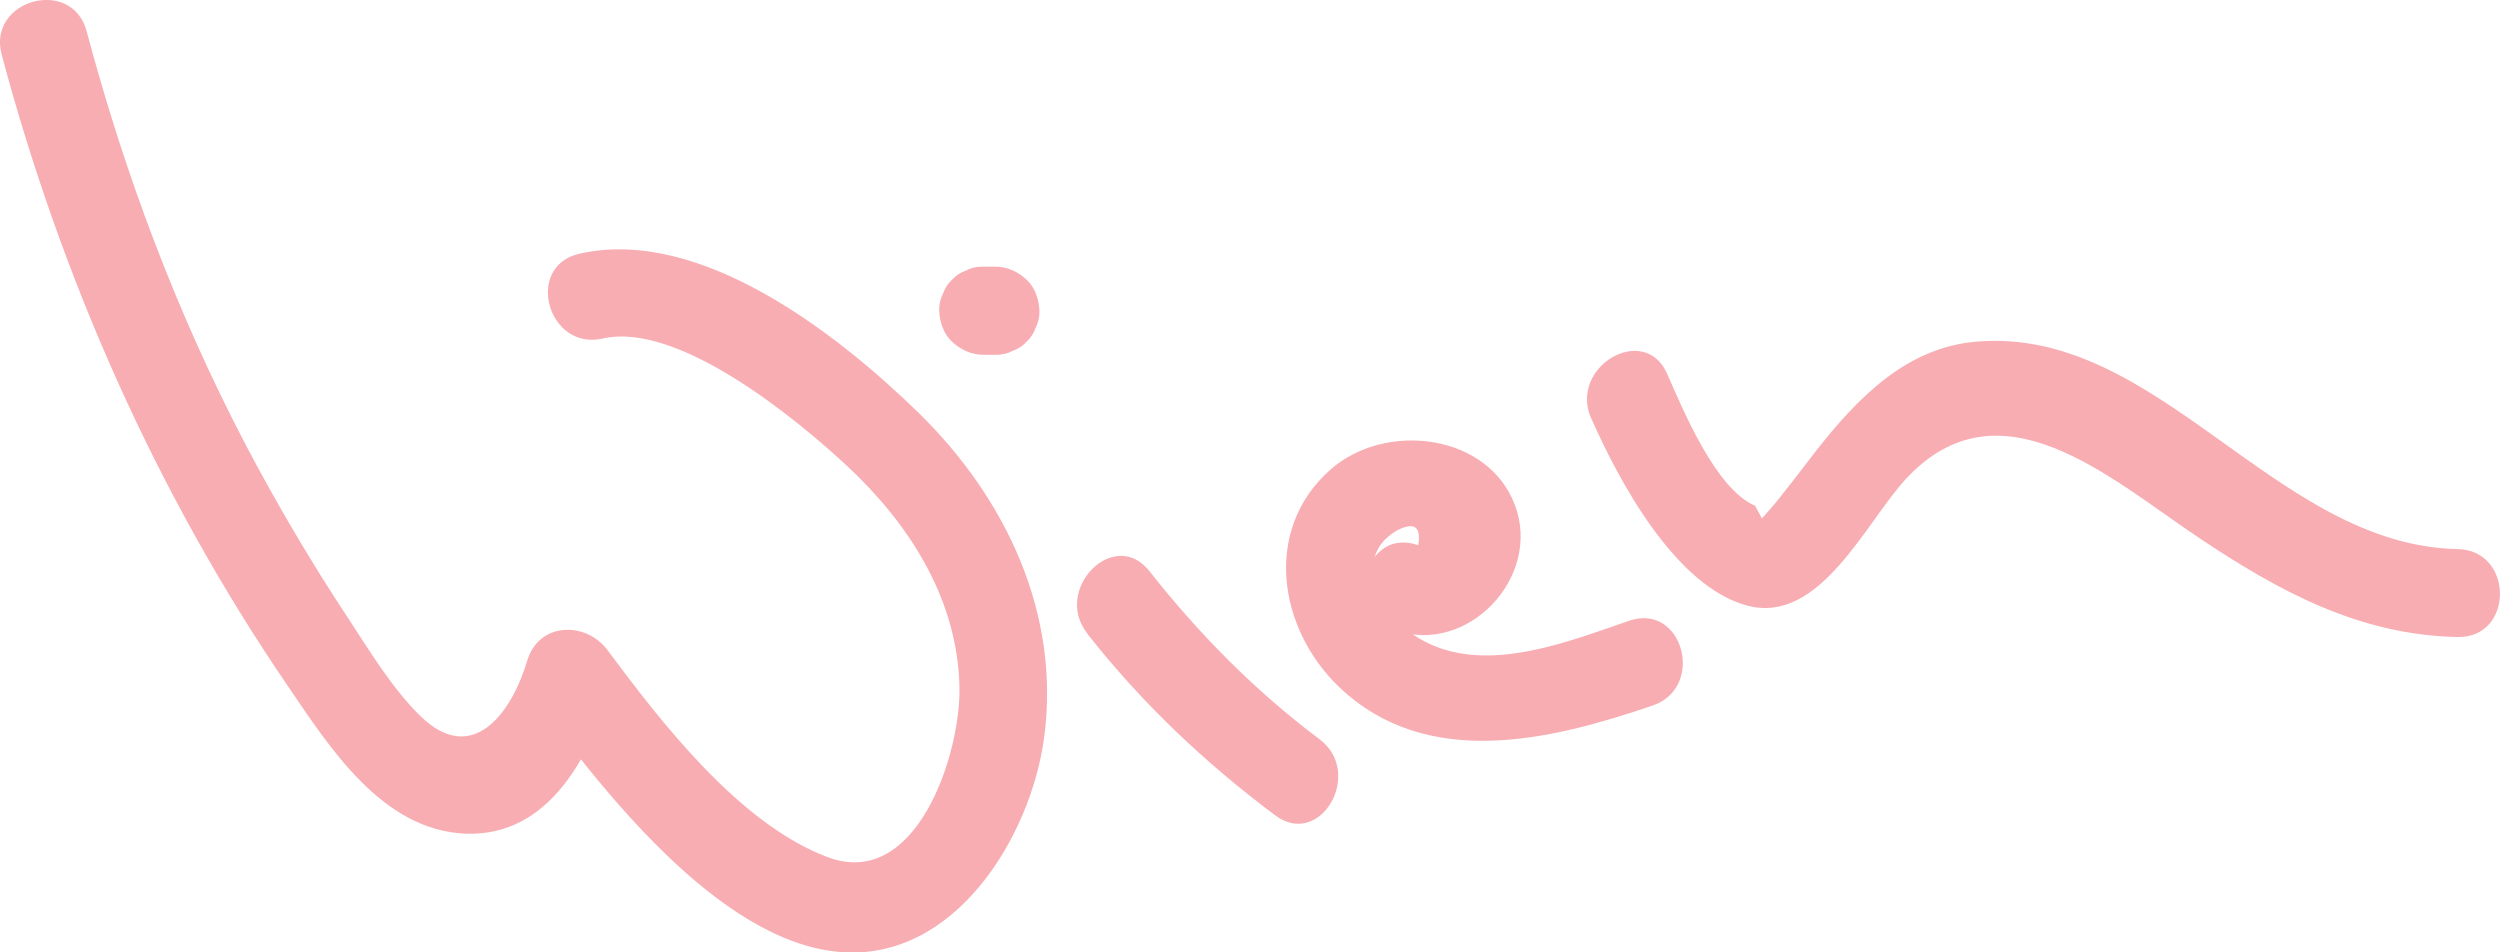
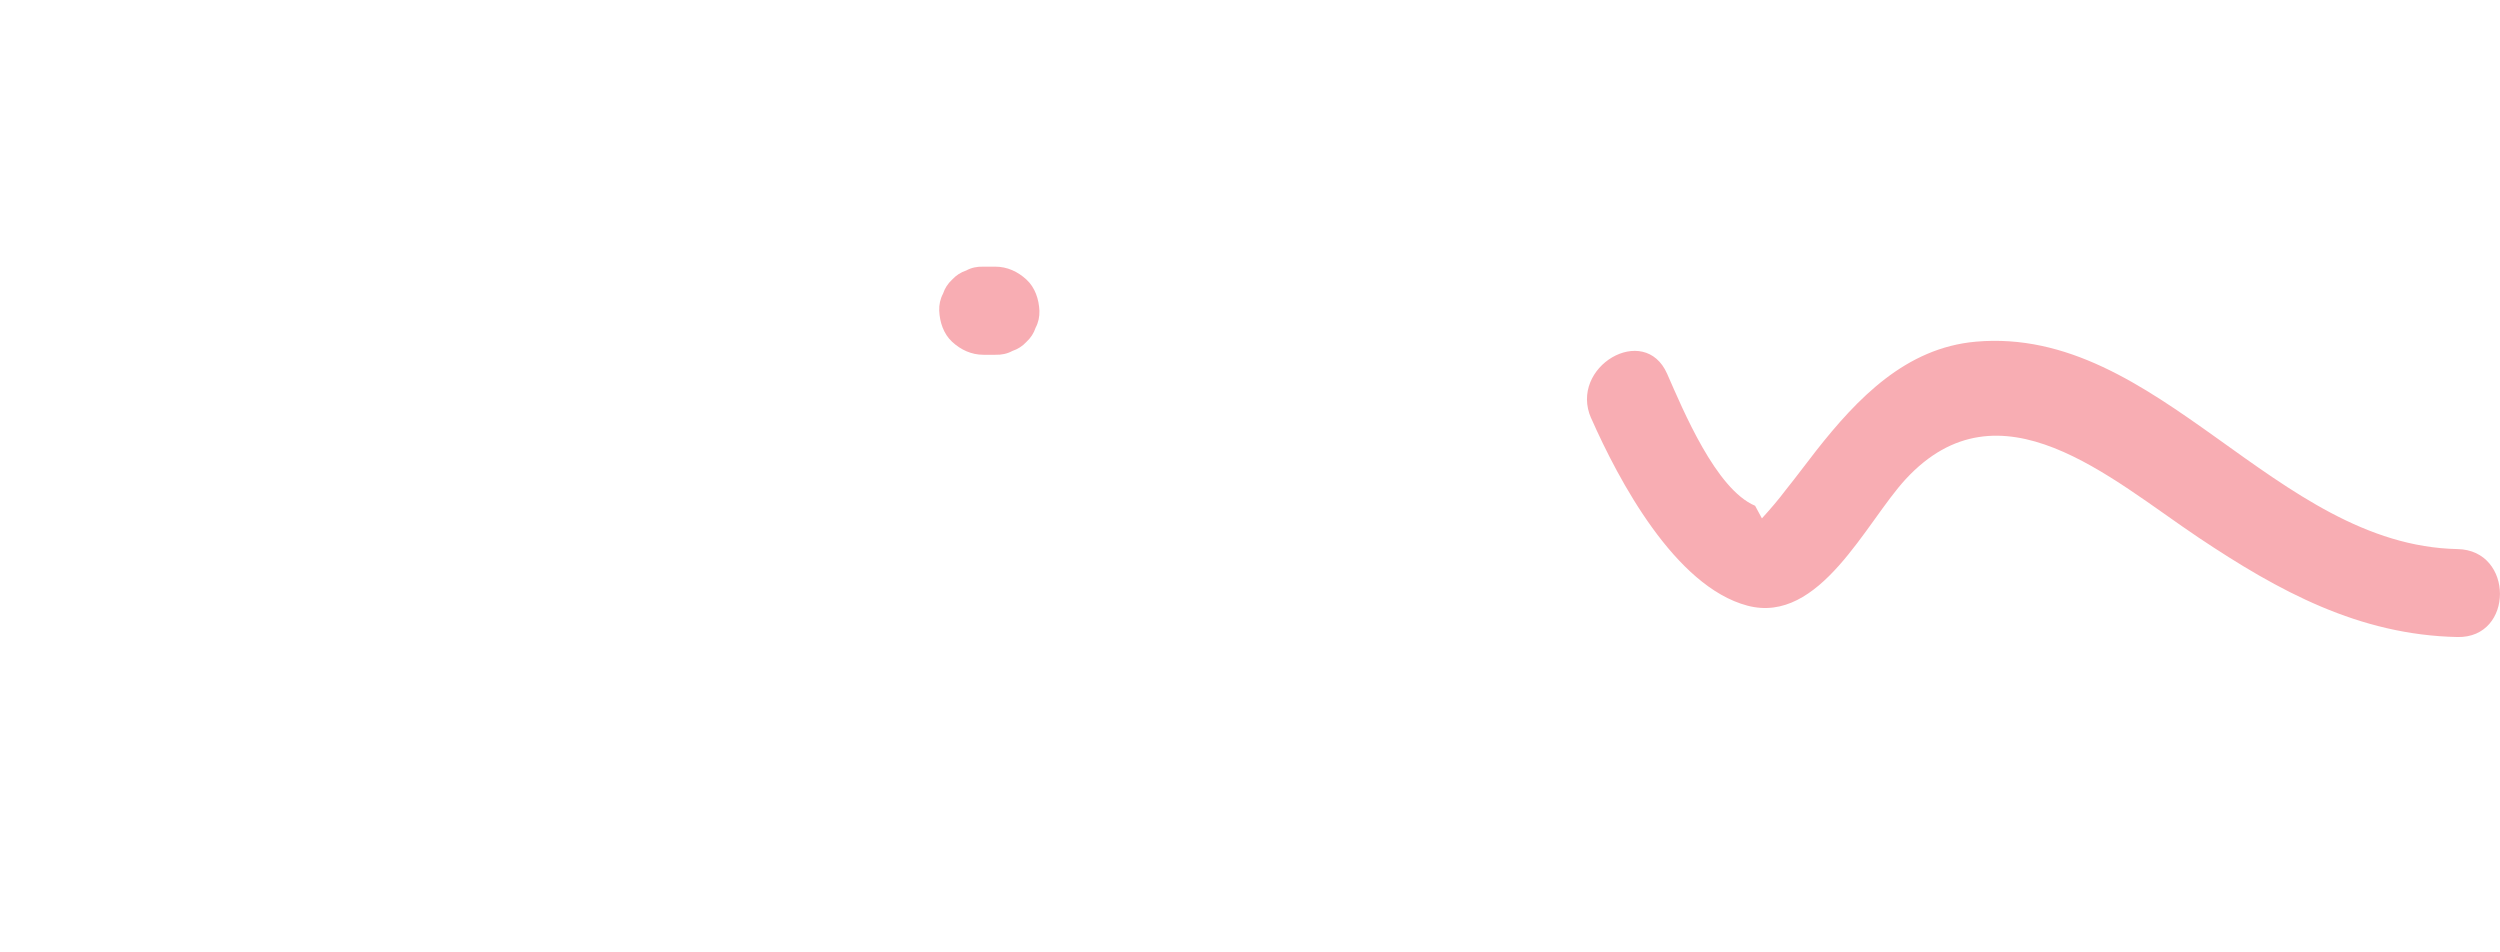
<svg xmlns="http://www.w3.org/2000/svg" id="Ebene_2" data-name="Ebene 2" viewBox="0 0 150.66 57.4">
  <defs>
    <style>
      .cls-1 {
        fill: #f8adb3;
      }
    </style>
  </defs>
  <g id="Ebene_1-2" data-name="Ebene 1">
    <g>
-       <path class="cls-1" d="M.1,3.29c3.61,13.52,9.33,26.46,17.23,38.03,2.52,3.7,5.71,8.74,10.75,8.92s7.55-4.77,8.8-9l-4.85.63c4.03,5.41,11.17,14.87,18.58,15.5,6.91.59,11.5-6.91,12.31-12.9,1.01-7.46-2.29-14.43-7.55-19.58-4.91-4.79-13.19-11.25-20.45-9.6-3.33.75-1.92,5.87,1.41,5.11,4.54-1.03,11.66,4.83,14.74,7.7,3.76,3.51,6.64,8.03,6.75,13.3.08,4.07-2.59,12.25-7.93,10.26s-10.11-8.22-13.27-12.47c-1.32-1.77-4.15-1.71-4.85.63-.91,3.07-3.27,6.45-6.47,3.3-1.71-1.69-3.03-3.91-4.35-5.91-2.21-3.35-4.25-6.81-6.12-10.36C10.67,18.91,7.53,10.54,5.22,1.88,4.34-1.42-.78-.02.1,3.29H.1Z" />
-       <path class="cls-1" d="M65.51,38.17c3.28,4.18,7.08,7.78,11.33,10.96,2.73,2.05,5.38-2.56,2.68-4.58-3.87-2.9-7.27-6.34-10.25-10.13-2.11-2.68-5.84,1.09-3.75,3.75h0Z" />
      <path class="cls-1" d="M59.98,16.07h-.73c-.37-.01-.71.06-1.02.23-.33.11-.61.29-.85.55-.26.24-.44.52-.55.85-.17.32-.24.66-.23,1.02.03.69.26,1.4.78,1.88s1.16.78,1.88.78h.73c.37.01.71-.06,1.02-.23.33-.11.61-.29.85-.55.26-.24.44-.52.55-.85.17-.32.24-.66.23-1.02-.03-.69-.26-1.4-.78-1.88s-1.16-.78-1.88-.78h0Z" />
-       <path class="cls-1" d="M84.06,37.97c4.36,1.56,8.87-3.17,7.24-7.52s-7.81-5.06-11.11-2.16c-4.11,3.62-3.16,9.61.52,13.12,5.28,5.03,12.72,3.21,18.88,1.11,3.21-1.09,1.83-6.22-1.41-5.11-3.63,1.24-8.34,3.15-12.1,1.36-1.43-.68-3.09-2.13-3.31-3.8-.2-1.38.31-2.4,1.51-3.05.98-.47,1.37-.15,1.19.94-3.22-1.15-4.6,3.97-1.41,5.11h0Z" />
      <path class="cls-1" d="M95.89,25.2c1.65,3.74,5.06,10.15,9.42,11.3s7.12-5.01,9.54-7.63c5.66-6.11,12.29-.06,17.65,3.53,4.83,3.23,9.67,5.87,15.6,5.99,3.41.07,3.41-5.24,0-5.3-11-.22-18.02-13.46-29.02-12.5-4.23.37-7.15,3.42-9.63,6.57-.61.78-1.2,1.58-1.82,2.35-.45.6-.94,1.17-1.45,1.73l-.41-.76c-2.37-1-4.34-5.77-5.3-7.95-1.37-3.12-5.95-.42-4.58,2.68h0Z" />
    </g>
  </g>
</svg>